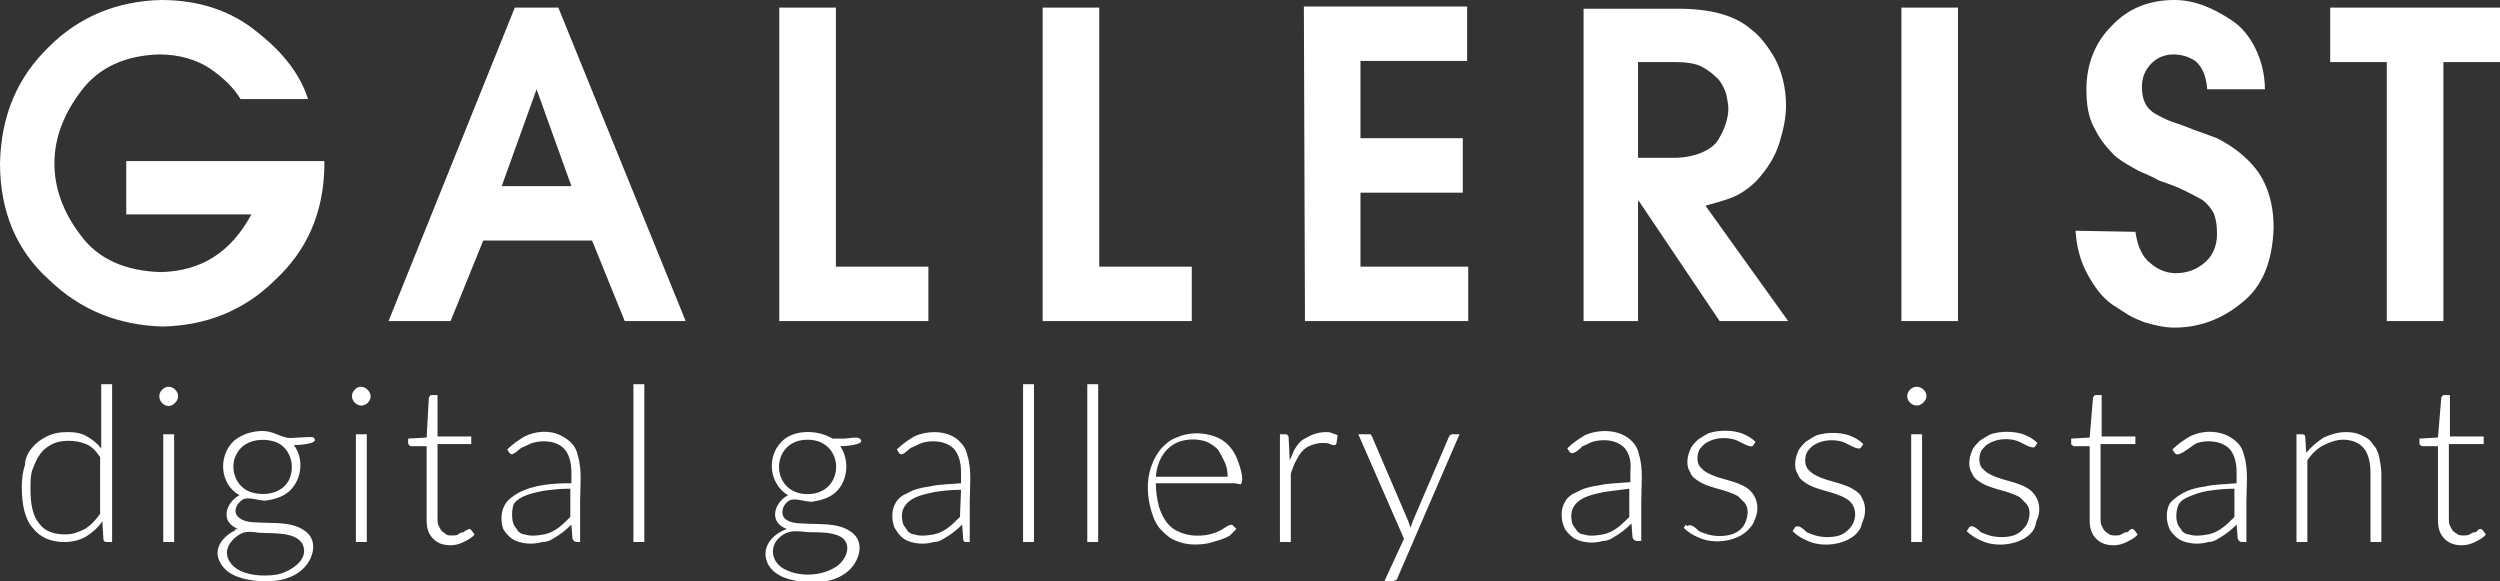
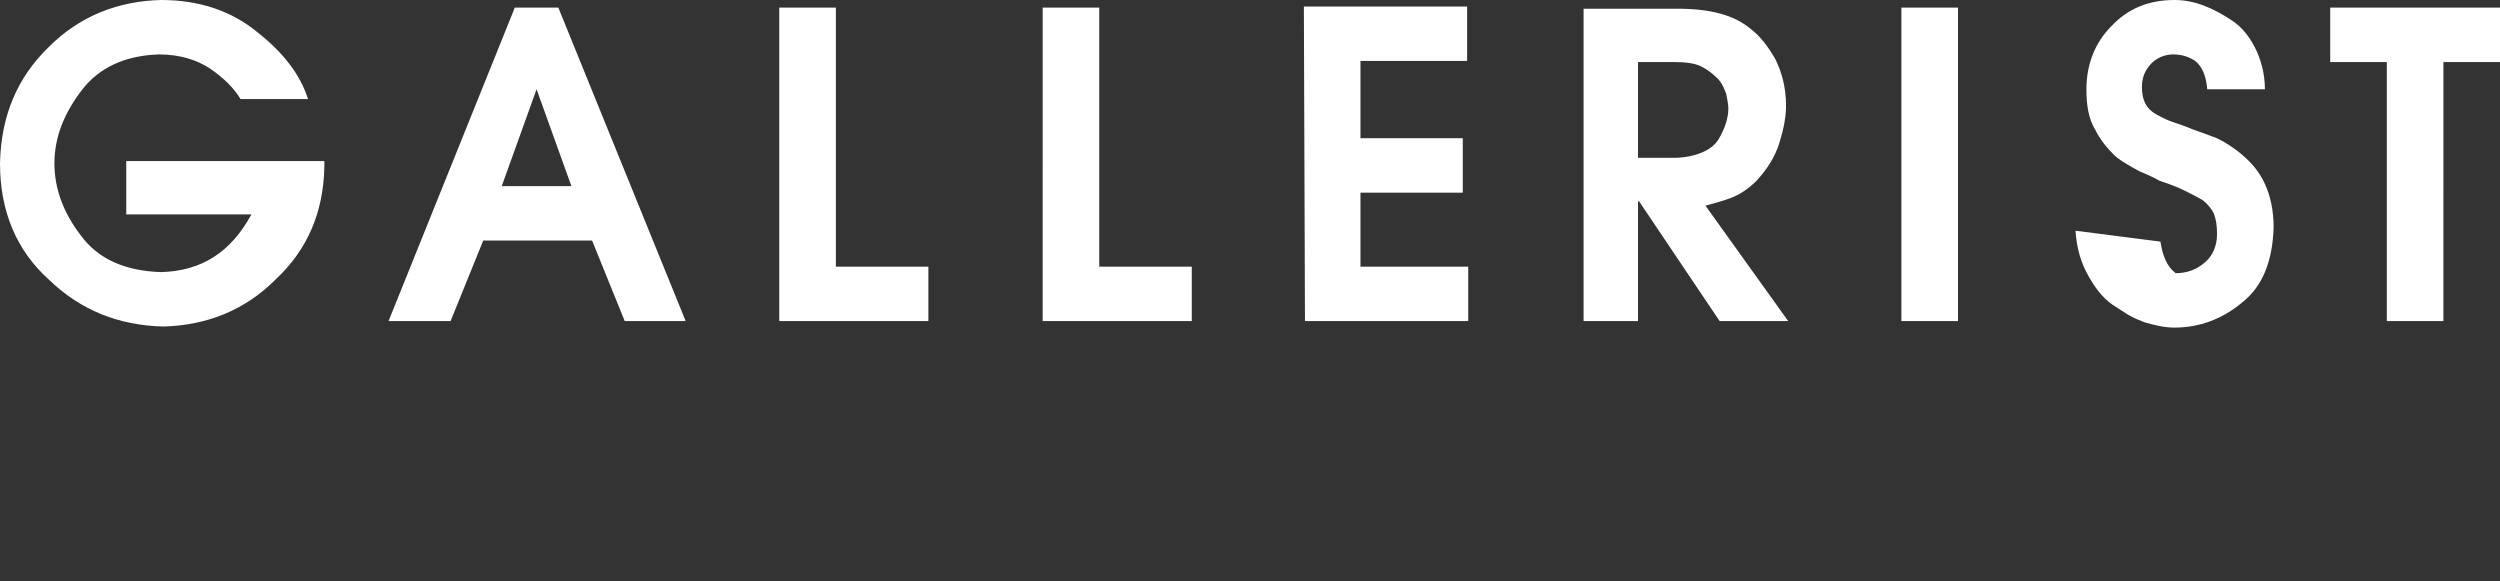
<svg xmlns="http://www.w3.org/2000/svg" version="1.1" id="Layer_1" x="0px" y="0px" viewBox="-12 44.3 229.7 53.4" style="enable-background:new -12 44.3 229.7 53.4;" xml:space="preserve">
  <rect x="-12" y="44.3" width="229.7" height="53.4" fill="#333333" stroke="none" />
  <style type="text/css">
	.st0{fill:#FFFFFF;}
</style>
  <g>
-     <path class="st0" d="M203.6,84c0.5,0,1,0.1,1.4,0.3c0.4,0.2,0.8,0.4,1,0.8c0.3,0.3,0.5,0.7,0.6,1.2s0.2,1,0.2,1.6v6.2h-1v-6.4   c0-0.9-0.2-1.7-0.6-2.2c-0.4-0.5-1.1-0.8-1.9-0.8c-0.6,0-1.2,0.2-1.8,0.5s-1.1,0.8-1.5,1.4v7.5h-1v-9.9h0.5c0.2,0,0.3,0.1,0.3,0.2   l0.1,1.5c0.5-0.6,1-1,1.6-1.4C202.2,84.2,202.8,84,203.6,84z M174.5,93.4c-1.1,1-3.1,1.2-4.4,0.6c-0.5-0.2-1-0.5-1.4-0.9l0.2-0.3   c0-0.1,0.1-0.1,0.1-0.1c0.3-0.2,0.8,0.3,1,0.5c0.2,0.1,0.5,0.2,0.8,0.3c0.7,0.2,1.5,0.2,2.2,0c0.3-0.1,0.6-0.3,0.8-0.5   s0.4-0.4,0.5-0.7c0.2-0.5,0.3-1.2-0.1-1.7c-0.2-0.2-0.4-0.4-0.6-0.6c-1.2-0.7-2.7-0.7-3.8-1.5c-0.3-0.2-0.5-0.4-0.6-0.7   c-0.4-0.6-0.3-1.4,0-2.1c0.1-0.3,0.4-0.6,0.7-0.9c0.3-0.2,0.6-0.4,1-0.6c0.9-0.3,2.1-0.3,3,0c0.5,0.2,0.9,0.4,1.3,0.8l-0.2,0.3   c-0.2,0.4-1.3-0.4-1.7-0.5c-0.6-0.2-1.4-0.2-2,0c-0.3,0.1-0.5,0.2-0.8,0.4c-0.2,0.2-0.4,0.4-0.5,0.6c-0.2,0.5-0.2,1.1,0.1,1.5   c0.2,0.2,0.4,0.4,0.6,0.5c1.2,0.7,2.7,0.7,3.8,1.5c0.9,0.7,1.1,1.9,0.6,2.9C175,92.8,174.8,93.1,174.5,93.4   C174.2,93.7,174.8,93.1,174.5,93.4z M158.5,93.4c-1.1,1-3.1,1.2-4.4,0.6c-0.5-0.2-1-0.5-1.4-0.9l0.2-0.3c0-0.1,0.1-0.1,0.1-0.1   c0.3-0.2,0.8,0.3,1,0.5c0.2,0.1,0.5,0.2,0.8,0.3c0.7,0.2,1.5,0.2,2.2,0c0.3-0.1,0.6-0.3,0.8-0.5c0.9-0.8,0.9-2.3-0.2-2.9   c-1.2-0.7-2.7-0.7-3.8-1.5c-0.3-0.2-0.5-0.4-0.6-0.7c-0.4-0.6-0.3-1.4,0-2.1c0.1-0.3,0.4-0.6,0.7-0.9c0.3-0.2,0.6-0.4,1-0.6   c0.9-0.3,2.1-0.3,3,0c0.5,0.2,0.9,0.4,1.3,0.8l-0.2,0.3c-0.2,0.4-1.3-0.4-1.7-0.5c-0.6-0.2-1.4-0.2-2,0c-0.3,0.1-0.5,0.2-0.8,0.4   c-0.2,0.2-0.4,0.4-0.5,0.6c-0.2,0.5-0.2,1.1,0.1,1.5c0.2,0.2,0.4,0.4,0.6,0.5c1.2,0.7,2.7,0.7,3.8,1.5c0.3,0.2,0.5,0.4,0.6,0.7   c0.4,0.7,0.3,1.6,0,2.2C159,92.8,158.8,93.1,158.5,93.4C158.2,93.7,158.8,93.1,158.5,93.4z M137.3,85.5c-0.7-0.8-2-0.9-3-0.6   c-0.3,0.1-0.6,0.3-0.9,0.4c-0.2,0.2-0.8,0.8-1.1,0.6l-0.1-0.1l-0.2-0.3c0.5-0.5,1.1-0.9,1.6-1.2c1.3-0.6,3.3-0.6,4.4,0.6   c0.3,0.3,0.5,0.7,0.6,1.2c0.4,1.3,0.2,2.9,0.2,4.2c0,1.2,0,2.5,0,3.7h-0.4c-0.2,0-0.3-0.1-0.4-0.3l-0.1-1.3c-0.5,0.5-1,0.9-1.7,1.3   c-0.3,0.2-0.6,0.3-0.9,0.3c-0.7,0.2-1.4,0.2-2.1,0c-0.3-0.1-0.6-0.2-0.9-0.5s-0.5-0.5-0.6-0.8c-0.3-0.7-0.3-1.7,0.1-2.3   c0.2-0.4,0.6-0.7,1.1-0.9c0.5-0.3,1.2-0.5,2-0.6c0.8-0.2,1.8-0.2,2.9-0.3v-1C137.9,86.7,137.7,86,137.3,85.5   C136.9,85,137.7,86,137.3,85.5z M135.4,89.5c-0.9,0.2-2.1,0.4-2.7,1.2c-0.4,0.5-0.4,1.2-0.2,1.8c0.1,0.2,0.3,0.4,0.4,0.6   c0.2,0.2,0.4,0.3,0.6,0.3c0.6,0.2,1.2,0.1,1.8,0c1-0.2,1.7-0.9,2.4-1.6v-2.6C136.9,89.3,136.1,89.4,135.4,89.5   C134.7,89.6,136.1,89.4,135.4,89.5z M108.7,84.2c0.3-0.1,0.7-0.2,1.1-0.2c0.2,0,0.4,0,0.6,0.1s0.4,0.1,0.5,0.2l-0.1,0.7   c0,0.1-0.1,0.2-0.2,0.2s-0.2,0-0.4-0.1c-0.2-0.1-0.4-0.1-0.7-0.1c-0.4,0-0.7,0.1-1,0.2s-0.6,0.3-0.8,0.5c-0.2,0.2-0.4,0.5-0.6,0.9   c-0.2,0.3-0.3,0.7-0.5,1.2v6.3h-1v-9.9h0.5c0.1,0,0.2,0,0.2,0.1c0.1,0.1,0.1,0.1,0.1,0.2l0.1,2.1c0.2-0.4,0.3-0.8,0.5-1.1   c0.2-0.3,0.4-0.6,0.7-0.8C108.1,84.5,108.4,84.3,108.7,84.2z M101.4,88.7h-7.2c0,0.7,0.1,1.5,0.3,2.2c0.2,0.6,0.4,1,0.7,1.4   c0.3,0.4,0.7,0.7,1.2,0.9c1.2,0.5,2.7,0.4,3.8-0.2c0.2-0.1,0.9-0.7,1.1-0.4l0.3,0.3c-0.2,0.2-0.4,0.4-0.6,0.6   c-0.3,0.2-0.6,0.3-0.9,0.4s-0.7,0.2-1,0.3c-1,0.2-2.1,0.2-3-0.2c-0.6-0.2-1-0.6-1.4-1s-0.7-1-0.9-1.7c-0.4-1.3-0.5-2.9,0-4.2   c0.2-0.6,0.5-1.1,0.9-1.6c0.4-0.4,0.8-0.8,1.4-1c1.1-0.5,2.4-0.5,3.5-0.1c0.9,0.3,1.6,1,2,1.9c0.2,0.5,0.8,2,0.4,2.5   C101.5,88.7,101.4,88.7,101.4,88.7z M100.5,86.7c-0.2-0.4-0.4-0.8-0.6-1.1c-0.3-0.3-0.6-0.5-1-0.7c-0.8-0.3-1.8-0.3-2.6,0   c-1.3,0.5-2,1.8-2.1,3.2h6.6C100.8,87.6,100.7,87.1,100.5,86.7C100.4,86.3,100.7,87.1,100.5,86.7z M82,79.6h1v14.5h-1V79.6z    M76.5,93.8l-0.1-1.3c-0.5,0.5-1,0.9-1.7,1.3c-0.3,0.2-0.6,0.3-0.9,0.3c-0.7,0.2-1.4,0.2-2.1,0c-0.3-0.1-0.6-0.2-0.9-0.5   s-0.4-0.5-0.6-0.8c-0.3-0.7-0.3-1.7,0.1-2.3c0.2-0.4,0.6-0.7,1.1-0.9c0.5-0.3,1.2-0.5,2-0.6c0.8-0.2,1.8-0.2,2.9-0.3v-1   c0-0.9-0.2-1.6-0.6-2.1c-0.7-0.8-2.1-0.9-3-0.6c-0.3,0.1-0.6,0.3-0.9,0.4S71,86.2,70.7,86c-0.1,0-0.1-0.1-0.1-0.1l-0.2-0.3   c0.5-0.5,1.1-0.9,1.6-1.2c1.3-0.6,3.3-0.6,4.3,0.6c0.3,0.3,0.5,0.7,0.6,1.2c0.4,1.3,0.2,2.9,0.2,4.2c0,1.2,0,2.5,0,3.7h-0.4   C76.6,94.1,76.5,94,76.5,93.8z M76.3,89.3c-0.9,0-1.8,0.1-2.4,0.2c-0.9,0.2-2.1,0.4-2.7,1.2c-0.4,0.5-0.4,1.2-0.2,1.8   c0.1,0.2,0.3,0.4,0.4,0.6c0.2,0.2,0.4,0.3,0.6,0.3c0.6,0.2,1.2,0.1,1.8,0c1-0.2,1.7-0.9,2.4-1.6L76.3,89.3L76.3,89.3z M64.5,84.6   c0.4,0,0.7,0,1.1,0c0.2,0,1.2-0.2,1.4,0c0.7,0.6-1.6,0.7-1.8,0.7c0.9,1.3,0.7,3.3-0.5,4.3c-0.6,0.5-1.4,0.7-2.1,0.8   c-0.7,0-1.6-0.4-2.1-0.1s-0.8,1-0.5,1.5s1.2,0.6,1.8,0.6c1.4,0.1,3.1-0.1,4.3,0.7c1.3,0.8,1,2.4,0.1,3.4c-1,1.1-2.6,1.4-4,1.3   c-1.3-0.1-2.9-0.4-3.6-1.6c-0.8-1.5,0.3-2.8,1.7-3.3c-1.7-0.6-1.2-2.4,0.1-3.1c-1.7-1-2-3.5-0.6-4.9C60.8,83.8,63,83.7,64.5,84.6z    M60,93.4c-1.5,0.9-1.2,2.7,0.3,3.3c1.3,0.6,3.1,0.5,4.3-0.2c1.2-0.6,1.9-2.4,0.4-3c-0.8-0.3-1.7-0.3-2.5-0.3   C61.7,93.2,60.8,92.9,60,93.4z M62.2,84.7c-3.5,0-3.5,5,0,5C65.7,89.7,65.7,84.7,62.2,84.7z M27.4,80.9c0-0.1,0-0.1,0.1-0.2   c0-0.1,0.1-0.1,0.2-0.1h0.5v3.8h3.1v0.7h-3.1v6.8c0,0.3,0,0.5,0.1,0.7s0.2,0.4,0.3,0.5s0.3,0.2,0.4,0.3s0.4,0.1,0.5,0.1   c0.2,0,0.5,0,0.6-0.1s0.3-0.2,0.5-0.2c0.1-0.1,0.2-0.2,0.3-0.2s0.1-0.1,0.2-0.1c0,0,0.1,0,0.2,0.1l0.3,0.4c-0.2,0.3-0.6,0.5-1,0.7   s-0.8,0.3-1.2,0.3c-0.7,0-1.2-0.2-1.6-0.6s-0.6-0.9-0.6-1.7v-6.8h-1.4c-0.1,0-0.1,0-0.2-0.1s-0.1-0.1-0.1-0.2v-0.4l1.7-0.1   L27.4,80.9z M21.8,81.3c-0.8,0.8-2-0.4-1.2-1.2C21.3,79.3,22.6,80.5,21.8,81.3z M-9.1,85.5c0.4-0.5,0.8-0.8,1.4-1.1S-6.5,84-5.8,84   s1.3,0.1,1.8,0.4s0.9,0.6,1.3,1.1v-5.9h1v14.5h-0.5c-0.2,0-0.3-0.1-0.3-0.3l-0.1-1.6c-0.4,0.6-1,1.1-1.5,1.4s-1.2,0.5-2,0.5   c-1.2,0-2.2-0.4-2.9-1.3c-0.7-0.8-1-2.1-1-3.8c0-0.7,0.1-1.4,0.3-2C-9.7,86.5-9.5,86-9.1,85.5z M-8.4,92.4c0.5,0.7,1.3,1,2.4,1   c0.7,0,1.2-0.2,1.8-0.5c0.5-0.3,1-0.8,1.4-1.4v-5.2c-0.4-0.6-0.8-1-1.3-1.2s-1-0.3-1.6-0.3s-1.1,0.1-1.5,0.3S-8,85.6-8.3,86   s-0.5,0.9-0.7,1.4c-0.2,0.5-0.2,1.1-0.2,1.8C-9.2,90.6-9,91.7-8.4,92.4z M2.9,80.1c0.8-0.8,2,0.4,1.2,1.2   C3.3,82.2,2.1,80.9,2.9,80.1z M4,94.1H3v-9.9h1V94.1L4,94.1z M9.9,92.9c-1.7-0.6-1.2-2.4,0.1-3.1c-1.8-1-2-3.6-0.5-5   c0.7-0.6,1.7-0.9,2.6-0.9c0.9,0,1.4,0.4,2.2,0.6c0.4,0.1,0.8,0,1.2,0c0.2,0,1.2-0.1,1.3,0c0.7,0.6-1.5,0.7-1.8,0.7   c1,1.3,0.7,3.3-0.5,4.3c-0.6,0.5-1.4,0.7-2.1,0.8c-0.7,0-1.6-0.4-2.1-0.1s-0.9,1-0.5,1.5s1.2,0.6,1.8,0.6c1.4,0.1,3.1-0.1,4.3,0.7   c1.3,0.8,1,2.4,0.1,3.4c-1,1.1-2.6,1.4-4.1,1.3c-1.3-0.1-2.9-0.4-3.6-1.6C7.4,94.7,8.6,93.4,9.9,92.9C9.6,92.8,9.3,93.1,9.9,92.9z    M11,89.5c1.2,0.4,2.8,0.2,3.5-1c0.7-1.3,0.2-3.1-1.2-3.6c-1.2-0.4-2.8-0.2-3.5,1C9,87.2,9.6,89,11,89.5   C11.3,89.7,10.7,89.4,11,89.5z M9.1,95.9c0.8,1.3,3,1.4,4.3,1.2c1.1-0.2,3.1-1.3,2.4-2.8c-0.7-1.3-3.2-0.9-4.4-1.1   c-0.8-0.1-1.2,0-1.8,0.5C8.9,94.3,8.6,95.1,9.1,95.9z M21.7,94.1h-1v-9.9h1V94.1z M35.6,89.6c1.5-0.8,3.3-0.9,4.9-0.9v-1   c0-0.9-0.2-1.6-0.6-2.1c-0.7-0.8-2-0.9-3-0.6c-0.3,0.1-0.6,0.3-0.9,0.4s-0.8,0.8-1.1,0.6l-0.1-0.1l-0.2-0.3   c0.5-0.5,1.1-0.9,1.6-1.2c1-0.5,2.3-0.6,3.3-0.1c0.4,0.2,0.7,0.4,1,0.7c0.3,0.3,0.5,0.7,0.6,1.2c0.4,1.3,0.2,2.9,0.2,4.2   c0,1.2,0,2.5,0,3.7H41c-0.2,0-0.3-0.1-0.4-0.3l-0.1-1.3c-0.5,0.5-1,0.9-1.7,1.3c-0.3,0.2-0.6,0.3-1,0.3c-0.7,0.2-1.4,0.2-2.1,0   c-0.3-0.1-0.6-0.2-0.9-0.5c-0.2-0.2-0.5-0.5-0.6-0.8c-0.2-0.7-0.2-1.6,0.3-2.3C34.7,90.2,35.1,89.9,35.6,89.6S35.1,89.9,35.6,89.6z    M35.2,92.5c0.1,0.2,0.3,0.4,0.4,0.6c0.2,0.2,0.4,0.3,0.6,0.3c0.6,0.2,1.2,0.1,1.8,0c1-0.2,1.7-0.9,2.4-1.6v-2.6   c-1,0-1.8,0.1-2.5,0.2c-0.9,0.2-2.1,0.4-2.7,1.2C35,91.2,35,92,35.2,92.5C35.3,92.8,35.1,92.3,35.2,92.5z M47.2,94.1h-1V79.6h1   V94.1z M88.9,94.1h-1V79.6h1V94.1z M113.8,84.2c0.1,0,0.2,0,0.2,0.1s0.1,0.1,0.1,0.2l3.3,7.7c0,0.1,0.1,0.2,0.1,0.3   c0,0.1,0.1,0.2,0.1,0.3c0-0.1,0.1-0.2,0.1-0.3c0-0.1,0.1-0.2,0.1-0.3l3.3-7.7c0-0.1,0.1-0.1,0.1-0.2c0.1,0,0.1-0.1,0.2-0.1h0.7   l-5.7,13.2c0,0.1-0.1,0.2-0.2,0.2c-0.1,0.1-0.2,0.1-0.3,0.1h-0.7l1.8-3.9l-4.2-9.6C112.8,84.2,113.8,84.2,113.8,84.2z M143.1,92.6   c0.3-0.2,0.8,0.3,1,0.5c0.2,0.1,0.5,0.2,0.8,0.3c0.7,0.2,1.5,0.2,2.2,0c0.6-0.2,1.1-0.6,1.3-1.2c0.2-0.5,0.3-1.2-0.1-1.7   c-0.2-0.2-0.4-0.4-0.6-0.6c-1.2-0.7-2.7-0.7-3.8-1.5c-0.3-0.2-0.5-0.4-0.6-0.7c-0.4-0.6-0.3-1.4,0-2.1c0.1-0.3,0.4-0.6,0.7-0.9   c0.3-0.2,0.6-0.4,1-0.6c0.9-0.3,2.1-0.3,3,0c0.5,0.2,0.9,0.4,1.3,0.8l-0.2,0.3c-0.2,0.4-1.3-0.4-1.7-0.5c-0.6-0.2-1.4-0.2-2,0   c-0.3,0.1-0.5,0.2-0.8,0.4c-0.2,0.2-0.4,0.4-0.5,0.6c-0.2,0.5-0.2,1.1,0.1,1.5c0.2,0.2,0.4,0.4,0.6,0.5c1.2,0.7,2.7,0.7,3.8,1.5   c0.9,0.7,1.1,1.9,0.6,2.9c-0.1,0.4-0.4,0.7-0.7,1c-1.1,1-3.1,1.2-4.4,0.6c-0.5-0.2-1-0.5-1.4-0.9l0.2-0.3   C143,92.7,143,92.6,143.1,92.6C143.1,92.6,143,92.6,143.1,92.6z M163.5,80.1c0.8-0.8,2.1,0.4,1.2,1.2   C163.9,82.1,162.7,80.9,163.5,80.1z M164.6,94.1h-1v-9.9h1V94.1z M180.3,80.9c0-0.1,0-0.1,0.1-0.2c0-0.1,0.1-0.1,0.2-0.1h0.5v3.8   h3.1v0.7H181v6.8c0,0.3,0,0.5,0.1,0.7s0.2,0.4,0.3,0.5s0.3,0.2,0.4,0.3c0.2,0.1,0.4,0.1,0.5,0.1c0.2,0,0.5,0,0.6-0.1   c0.2-0.1,0.3-0.2,0.5-0.2s0.2-0.2,0.3-0.2c0.1-0.1,0.1-0.1,0.2-0.1c0,0,0.1,0,0.2,0.1l0.3,0.4c-0.2,0.3-0.6,0.5-1,0.7   s-0.8,0.3-1.2,0.3c-0.7,0-1.2-0.2-1.6-0.6c-0.4-0.4-0.6-0.9-0.6-1.7v-6.8h-1.4c-0.1,0-0.1,0-0.2-0.1c-0.1,0-0.1-0.1-0.1-0.2v-0.4   l1.7-0.1L180.3,80.9z M188.6,89.6c0.5-0.3,1.2-0.5,2-0.6c0.8-0.2,1.8-0.2,2.9-0.3v-1c0-0.9-0.2-1.6-0.6-2.1c-0.7-0.8-2.1-0.9-3-0.6   c-0.4,0.1-1.6,1.3-2,1l-0.1-0.1l-0.2-0.3c0.5-0.5,1.1-0.9,1.6-1.2c1-0.5,2.3-0.6,3.4-0.1c0.4,0.2,0.7,0.4,1,0.7   c0.3,0.3,0.5,0.7,0.6,1.2c0.4,1.3,0.2,2.9,0.2,4.2c0,1.2,0,2.5,0,3.7H194c-0.2,0-0.3-0.1-0.4-0.3l-0.1-1.3c-0.5,0.5-1,0.9-1.7,1.3   c-0.3,0.2-0.6,0.3-0.9,0.3c-0.7,0.2-1.4,0.2-2.1,0c-0.3-0.1-0.6-0.2-0.9-0.5s-0.5-0.5-0.6-0.8c-0.3-0.7-0.3-1.7,0.1-2.3   C187.7,90.2,188,89.9,188.6,89.6C189.1,89.3,188,89.9,188.6,89.6z M188.1,92.5c0.1,0.2,0.3,0.4,0.4,0.6c0.2,0.2,0.4,0.3,0.6,0.3   c0.6,0.2,1.2,0.1,1.8,0c1-0.2,1.7-0.9,2.4-1.6v-2.6c-0.9,0-1.8,0.1-2.4,0.2c-0.7,0.1-1.2,0.3-1.7,0.5s-0.8,0.4-1,0.7   C187.9,91.2,187.9,92,188.1,92.5C188.3,92.8,188,92.3,188.1,92.5z M212.3,80.9c0-0.1,0-0.1,0.1-0.2c0-0.1,0.1-0.1,0.2-0.1h0.5v3.8   h3.1v0.7H213v6.8c0,0.3,0,0.5,0.1,0.7s0.2,0.4,0.3,0.5s0.3,0.2,0.4,0.3c0.2,0.1,0.4,0.1,0.5,0.1c0.2,0,0.5,0,0.6-0.1   c0.2-0.1,0.3-0.2,0.5-0.2s0.2-0.2,0.3-0.2c0.1-0.1,0.1-0.1,0.2-0.1c0,0,0.1,0,0.2,0.1l0.3,0.4c-0.2,0.3-0.6,0.5-1,0.7   s-0.8,0.3-1.2,0.3c-0.7,0-1.2-0.2-1.6-0.6c-0.4-0.4-0.6-0.9-0.6-1.7v-6.8h-1.4c-0.1,0-0.1,0-0.2-0.1c-0.1,0-0.1-0.1-0.1-0.2v-0.4   l1.7-0.1L212.3,80.9z" />
-     <path class="st0" d="M-0.4,59.1h18.2v0.6c-0.1,4.2-1.6,7.6-4.5,10.3C10.5,72.8,7,74.2,3,74.3c-4.1-0.1-7.6-1.5-10.5-4.3   c-3-2.7-4.5-6.3-4.5-10.7c0.1-4.4,1.6-7.9,4.5-10.7c2.8-2.8,6.3-4.2,10.3-4.3c3.5,0,6.5,1,8.9,3c2.4,1.9,3.9,3.9,4.6,6.1h-6.2   c-0.6-1-1.5-1.9-2.8-2.8c-1.2-0.8-2.8-1.3-4.7-1.3c-3.1,0.1-5.5,1.2-7.1,3.3S-7,56.9-7,59.3c0,2.3,0.8,4.5,2.4,6.6   c1.6,2.2,4.1,3.3,7.4,3.4c3.7-0.1,6.4-1.8,8.3-5.3H-0.4V59.1L-0.4,59.1z M23.7,73.8h5.7l3-7.4h10l3,7.4H51L39.3,45h-4L23.7,73.8z    M37.3,52.5L37.3,52.5l3.2,8.9h-6.4L37.3,52.5z M59.6,73.8h13.7v-5h-8.5V45h-5.2L59.6,73.8L59.6,73.8z M83.8,73.8h13.7v-5H89V45   h-5.2V73.8z M107.9,73.8h15v-5H113V62h9.4v-5H113v-7.1h9.8v-5h-15L107.9,73.8L107.9,73.8z M133.3,73.8h5.2v-11h0.1l7.4,11h6.3   l-7.6-10.6c0.7-0.2,1.5-0.4,2.3-0.7s1.6-0.8,2.4-1.6c1-1.1,1.7-2.2,2.1-3.5c0.4-1.3,0.6-2.4,0.6-3.4c0-1.7-0.4-3.1-1-4.3   c-0.7-1.2-1.4-2.1-2.2-2.7c-1.5-1.3-3.7-1.9-6.8-1.9h-8.6v28.7H133.3z M138.5,50h3.3c1,0,1.9,0.1,2.5,0.4c0.6,0.3,1.1,0.7,1.5,1.1   c0.4,0.4,0.6,0.9,0.8,1.4c0.1,0.5,0.2,1,0.2,1.4c0,0.8-0.3,1.8-0.9,2.8c-0.3,0.5-0.8,0.9-1.5,1.2s-1.6,0.5-2.6,0.5h-3.3V50   L138.5,50z M162.7,73.8h5.2V45h-5.2V73.8z M178.7,65.5c0.1,1.6,0.5,2.9,1.1,4s1.3,2.1,2.3,2.8c0.5,0.3,0.9,0.6,1.4,0.9   s1,0.5,1.5,0.7c1,0.3,1.9,0.5,2.8,0.5c2.3,0,4.4-0.8,6.2-2.3c1.9-1.5,2.8-3.8,2.9-6.9c0-1.6-0.3-2.9-0.8-4s-1.2-1.9-2-2.6   c-0.8-0.7-1.6-1.2-2.4-1.6c-0.8-0.3-1.6-0.6-2.2-0.8c-0.7-0.3-1.3-0.5-1.9-0.7c-0.6-0.2-1.1-0.5-1.5-0.7c-0.9-0.5-1.3-1.3-1.3-2.5   c0-0.9,0.3-1.6,0.9-2.2c0.5-0.5,1.2-0.8,2-0.8c0.7,0,1.4,0.2,2,0.6c0.6,0.5,1,1.3,1.1,2.6h5.3c0-1.5-0.4-2.8-0.9-3.8   s-1.2-1.9-2.1-2.5c-1.8-1.2-3.5-1.9-5.3-1.9c-2.4,0-4.3,0.8-5.8,2.4c-1.5,1.5-2.3,3.5-2.3,5.8c0,1.5,0.2,2.7,0.8,3.7   c0.5,1,1.1,1.7,1.8,2.4c0.7,0.6,1.5,1,2.2,1.4c0.7,0.3,1.4,0.6,1.9,0.9c0.9,0.3,1.7,0.6,2.3,0.9c0.6,0.3,1.2,0.6,1.7,0.9   c0.4,0.3,0.8,0.8,1,1.2c0.2,0.5,0.3,1.1,0.3,1.9c0,1.1-0.4,2-1.1,2.6c-0.8,0.7-1.7,1-2.7,1c-0.8,0-1.6-0.3-2.3-0.9   c-0.8-0.6-1.2-1.6-1.4-2.9L178.7,65.5L178.7,65.5z M207.3,73.8h5.2V50h5.2v-5h-15.6v5h5.2L207.3,73.8L207.3,73.8z" />
+     <path class="st0" d="M-0.4,59.1h18.2v0.6c-0.1,4.2-1.6,7.6-4.5,10.3C10.5,72.8,7,74.2,3,74.3c-4.1-0.1-7.6-1.5-10.5-4.3   c-3-2.7-4.5-6.3-4.5-10.7c0.1-4.4,1.6-7.9,4.5-10.7c2.8-2.8,6.3-4.2,10.3-4.3c3.5,0,6.5,1,8.9,3c2.4,1.9,3.9,3.9,4.6,6.1h-6.2   c-0.6-1-1.5-1.9-2.8-2.8c-1.2-0.8-2.8-1.3-4.7-1.3c-3.1,0.1-5.5,1.2-7.1,3.3S-7,56.9-7,59.3c0,2.3,0.8,4.5,2.4,6.6   c1.6,2.2,4.1,3.3,7.4,3.4c3.7-0.1,6.4-1.8,8.3-5.3H-0.4V59.1L-0.4,59.1z M23.7,73.8h5.7l3-7.4h10l3,7.4H51L39.3,45h-4L23.7,73.8z    M37.3,52.5L37.3,52.5l3.2,8.9h-6.4L37.3,52.5z M59.6,73.8h13.7v-5h-8.5V45h-5.2L59.6,73.8L59.6,73.8z M83.8,73.8h13.7v-5H89V45   h-5.2V73.8z M107.9,73.8h15v-5H113V62h9.4v-5H113v-7.1h9.8v-5h-15L107.9,73.8L107.9,73.8z M133.3,73.8h5.2v-11h0.1l7.4,11h6.3   l-7.6-10.6c0.7-0.2,1.5-0.4,2.3-0.7s1.6-0.8,2.4-1.6c1-1.1,1.7-2.2,2.1-3.5c0.4-1.3,0.6-2.4,0.6-3.4c0-1.7-0.4-3.1-1-4.3   c-0.7-1.2-1.4-2.1-2.2-2.7c-1.5-1.3-3.7-1.9-6.8-1.9h-8.6v28.7H133.3z M138.5,50h3.3c1,0,1.9,0.1,2.5,0.4c0.6,0.3,1.1,0.7,1.5,1.1   c0.4,0.4,0.6,0.9,0.8,1.4c0.1,0.5,0.2,1,0.2,1.4c0,0.8-0.3,1.8-0.9,2.8c-0.3,0.5-0.8,0.9-1.5,1.2s-1.6,0.5-2.6,0.5h-3.3V50   L138.5,50z M162.7,73.8h5.2V45h-5.2V73.8z M178.7,65.5c0.1,1.6,0.5,2.9,1.1,4s1.3,2.1,2.3,2.8c0.5,0.3,0.9,0.6,1.4,0.9   s1,0.5,1.5,0.7c1,0.3,1.9,0.5,2.8,0.5c2.3,0,4.4-0.8,6.2-2.3c1.9-1.5,2.8-3.8,2.9-6.9c0-1.6-0.3-2.9-0.8-4s-1.2-1.9-2-2.6   c-0.8-0.7-1.6-1.2-2.4-1.6c-0.8-0.3-1.6-0.6-2.2-0.8c-0.7-0.3-1.3-0.5-1.9-0.7c-0.6-0.2-1.1-0.5-1.5-0.7c-0.9-0.5-1.3-1.3-1.3-2.5   c0-0.9,0.3-1.6,0.9-2.2c0.5-0.5,1.2-0.8,2-0.8c0.7,0,1.4,0.2,2,0.6c0.6,0.5,1,1.3,1.1,2.6h5.3c0-1.5-0.4-2.8-0.9-3.8   s-1.2-1.9-2.1-2.5c-1.8-1.2-3.5-1.9-5.3-1.9c-2.4,0-4.3,0.8-5.8,2.4c-1.5,1.5-2.3,3.5-2.3,5.8c0,1.5,0.2,2.7,0.8,3.7   c0.5,1,1.1,1.7,1.8,2.4c0.7,0.6,1.5,1,2.2,1.4c0.7,0.3,1.4,0.6,1.9,0.9c0.9,0.3,1.7,0.6,2.3,0.9c0.6,0.3,1.2,0.6,1.7,0.9   c0.4,0.3,0.8,0.8,1,1.2c0.2,0.5,0.3,1.1,0.3,1.9c0,1.1-0.4,2-1.1,2.6c-0.8,0.7-1.7,1-2.7,1c-0.8-0.6-1.2-1.6-1.4-2.9L178.7,65.5L178.7,65.5z M207.3,73.8h5.2V50h5.2v-5h-15.6v5h5.2L207.3,73.8L207.3,73.8z" />
  </g>
</svg>